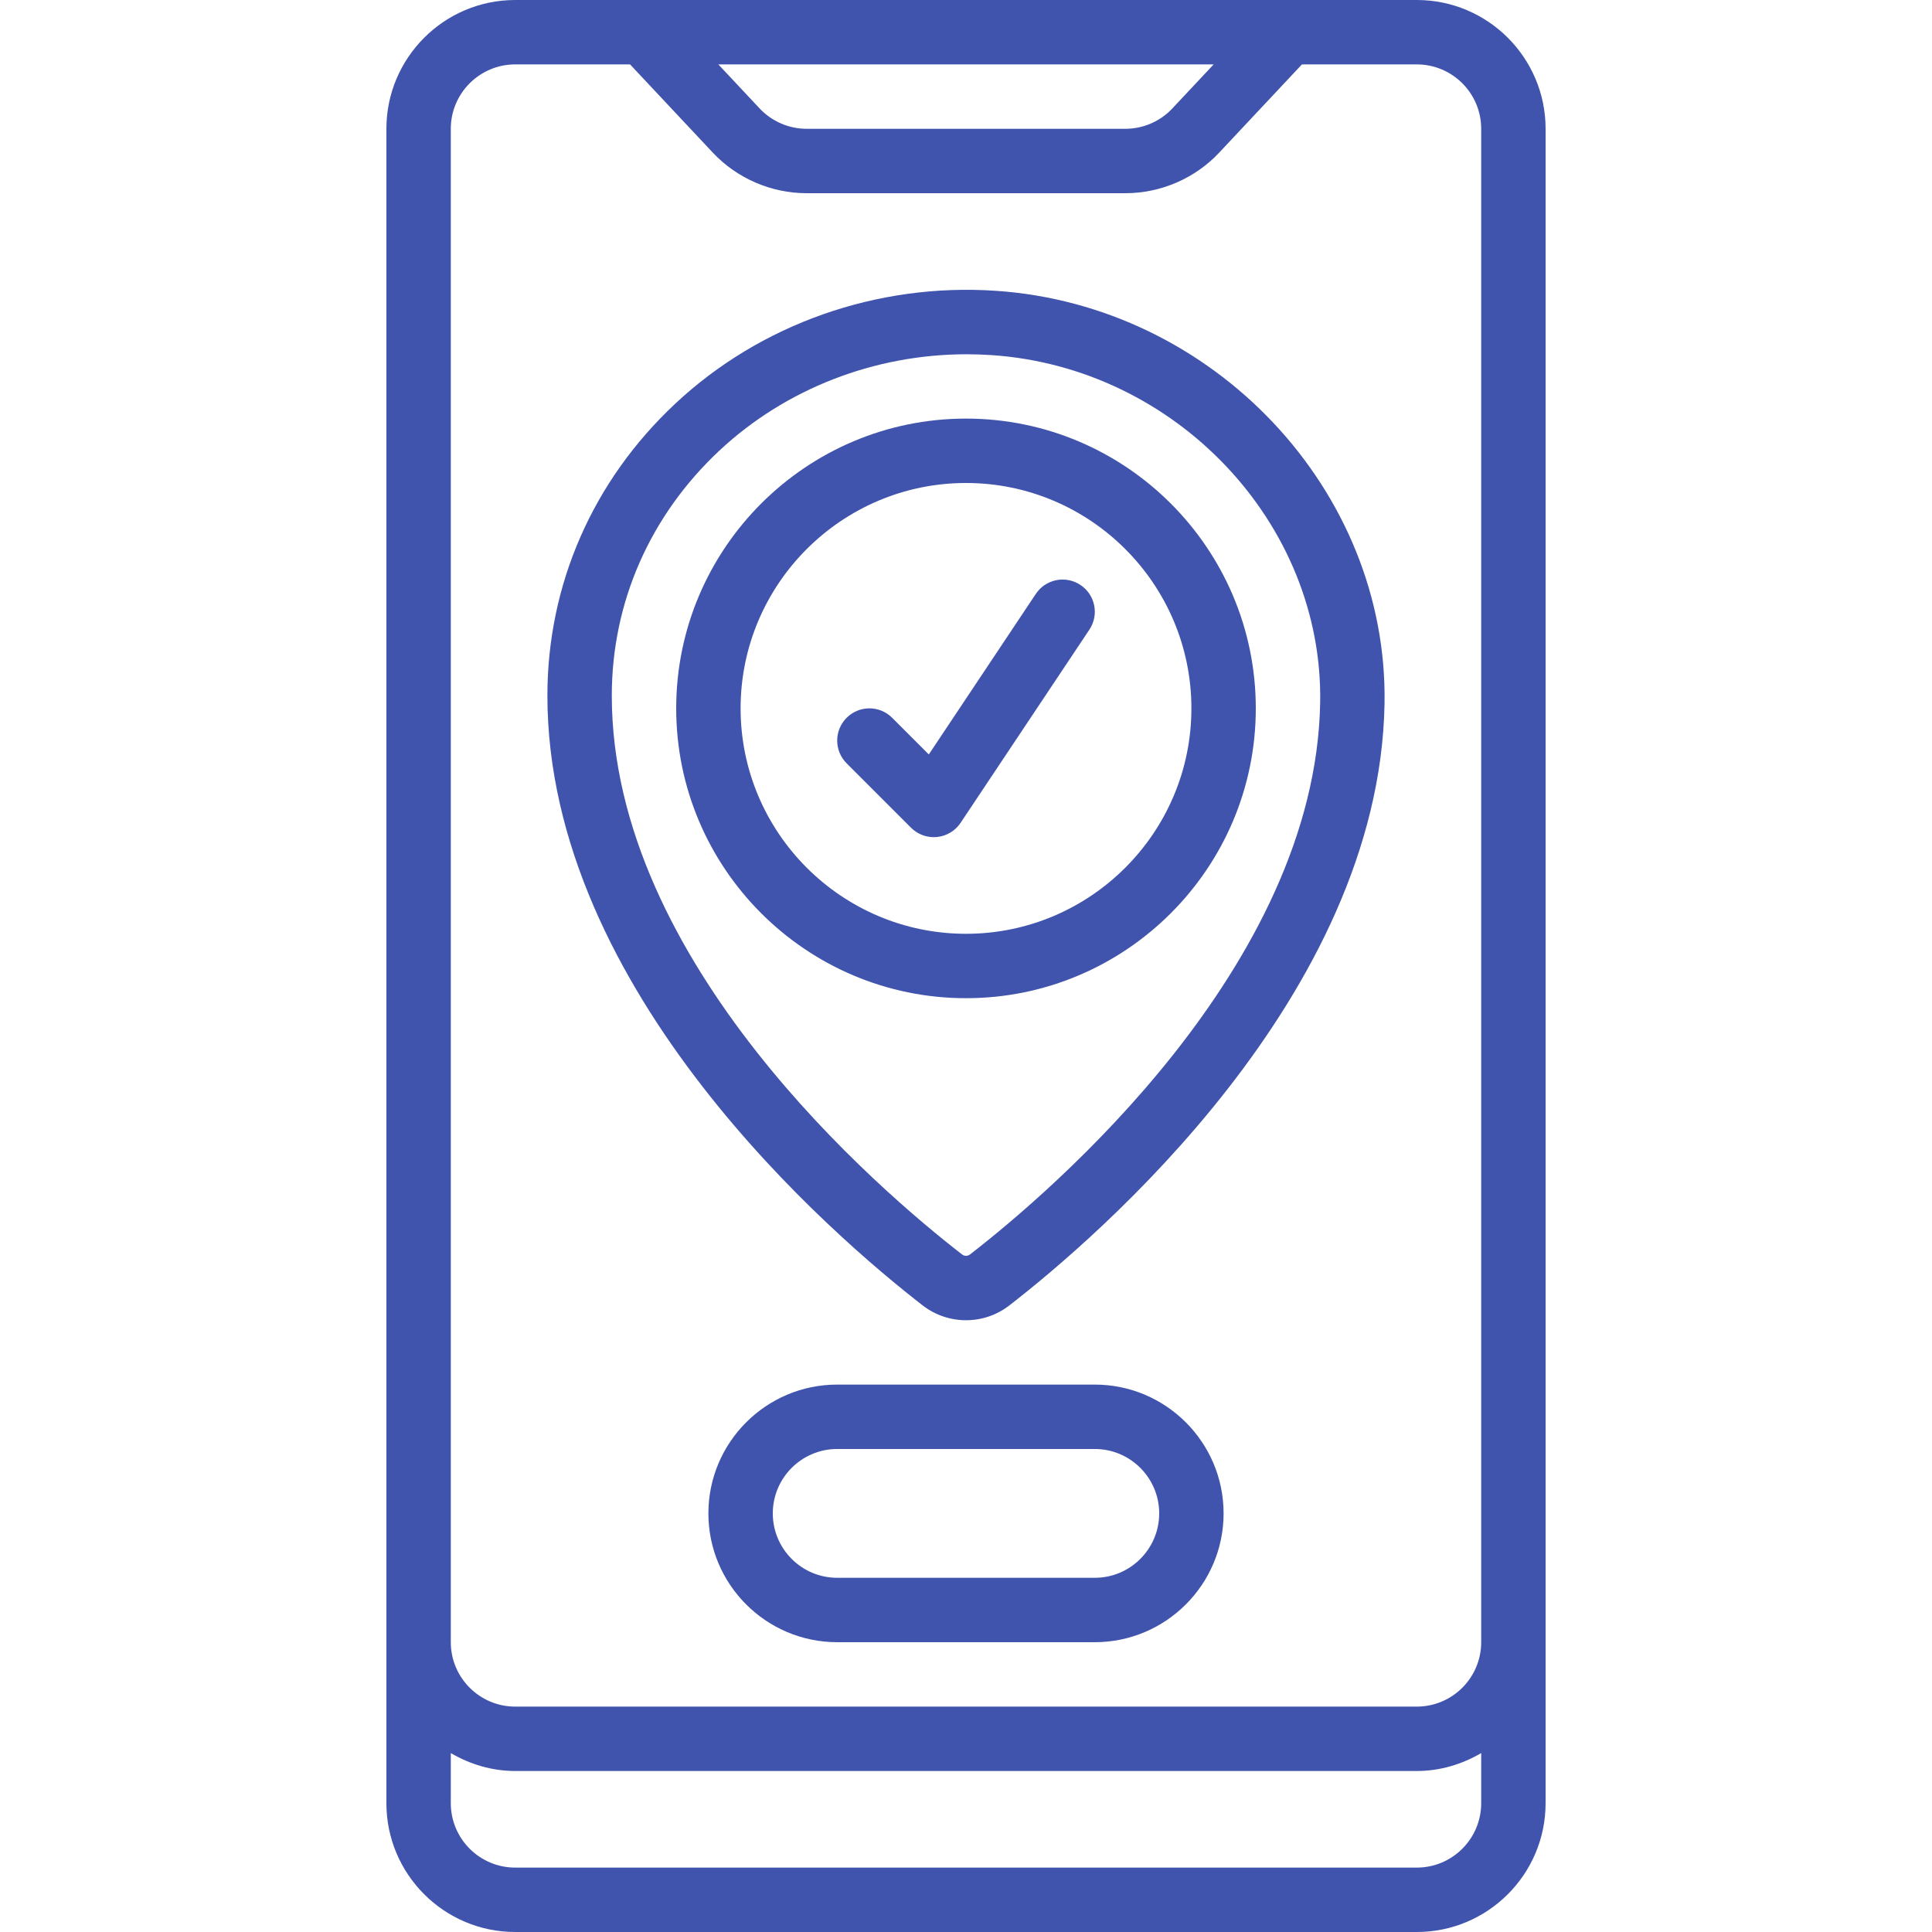
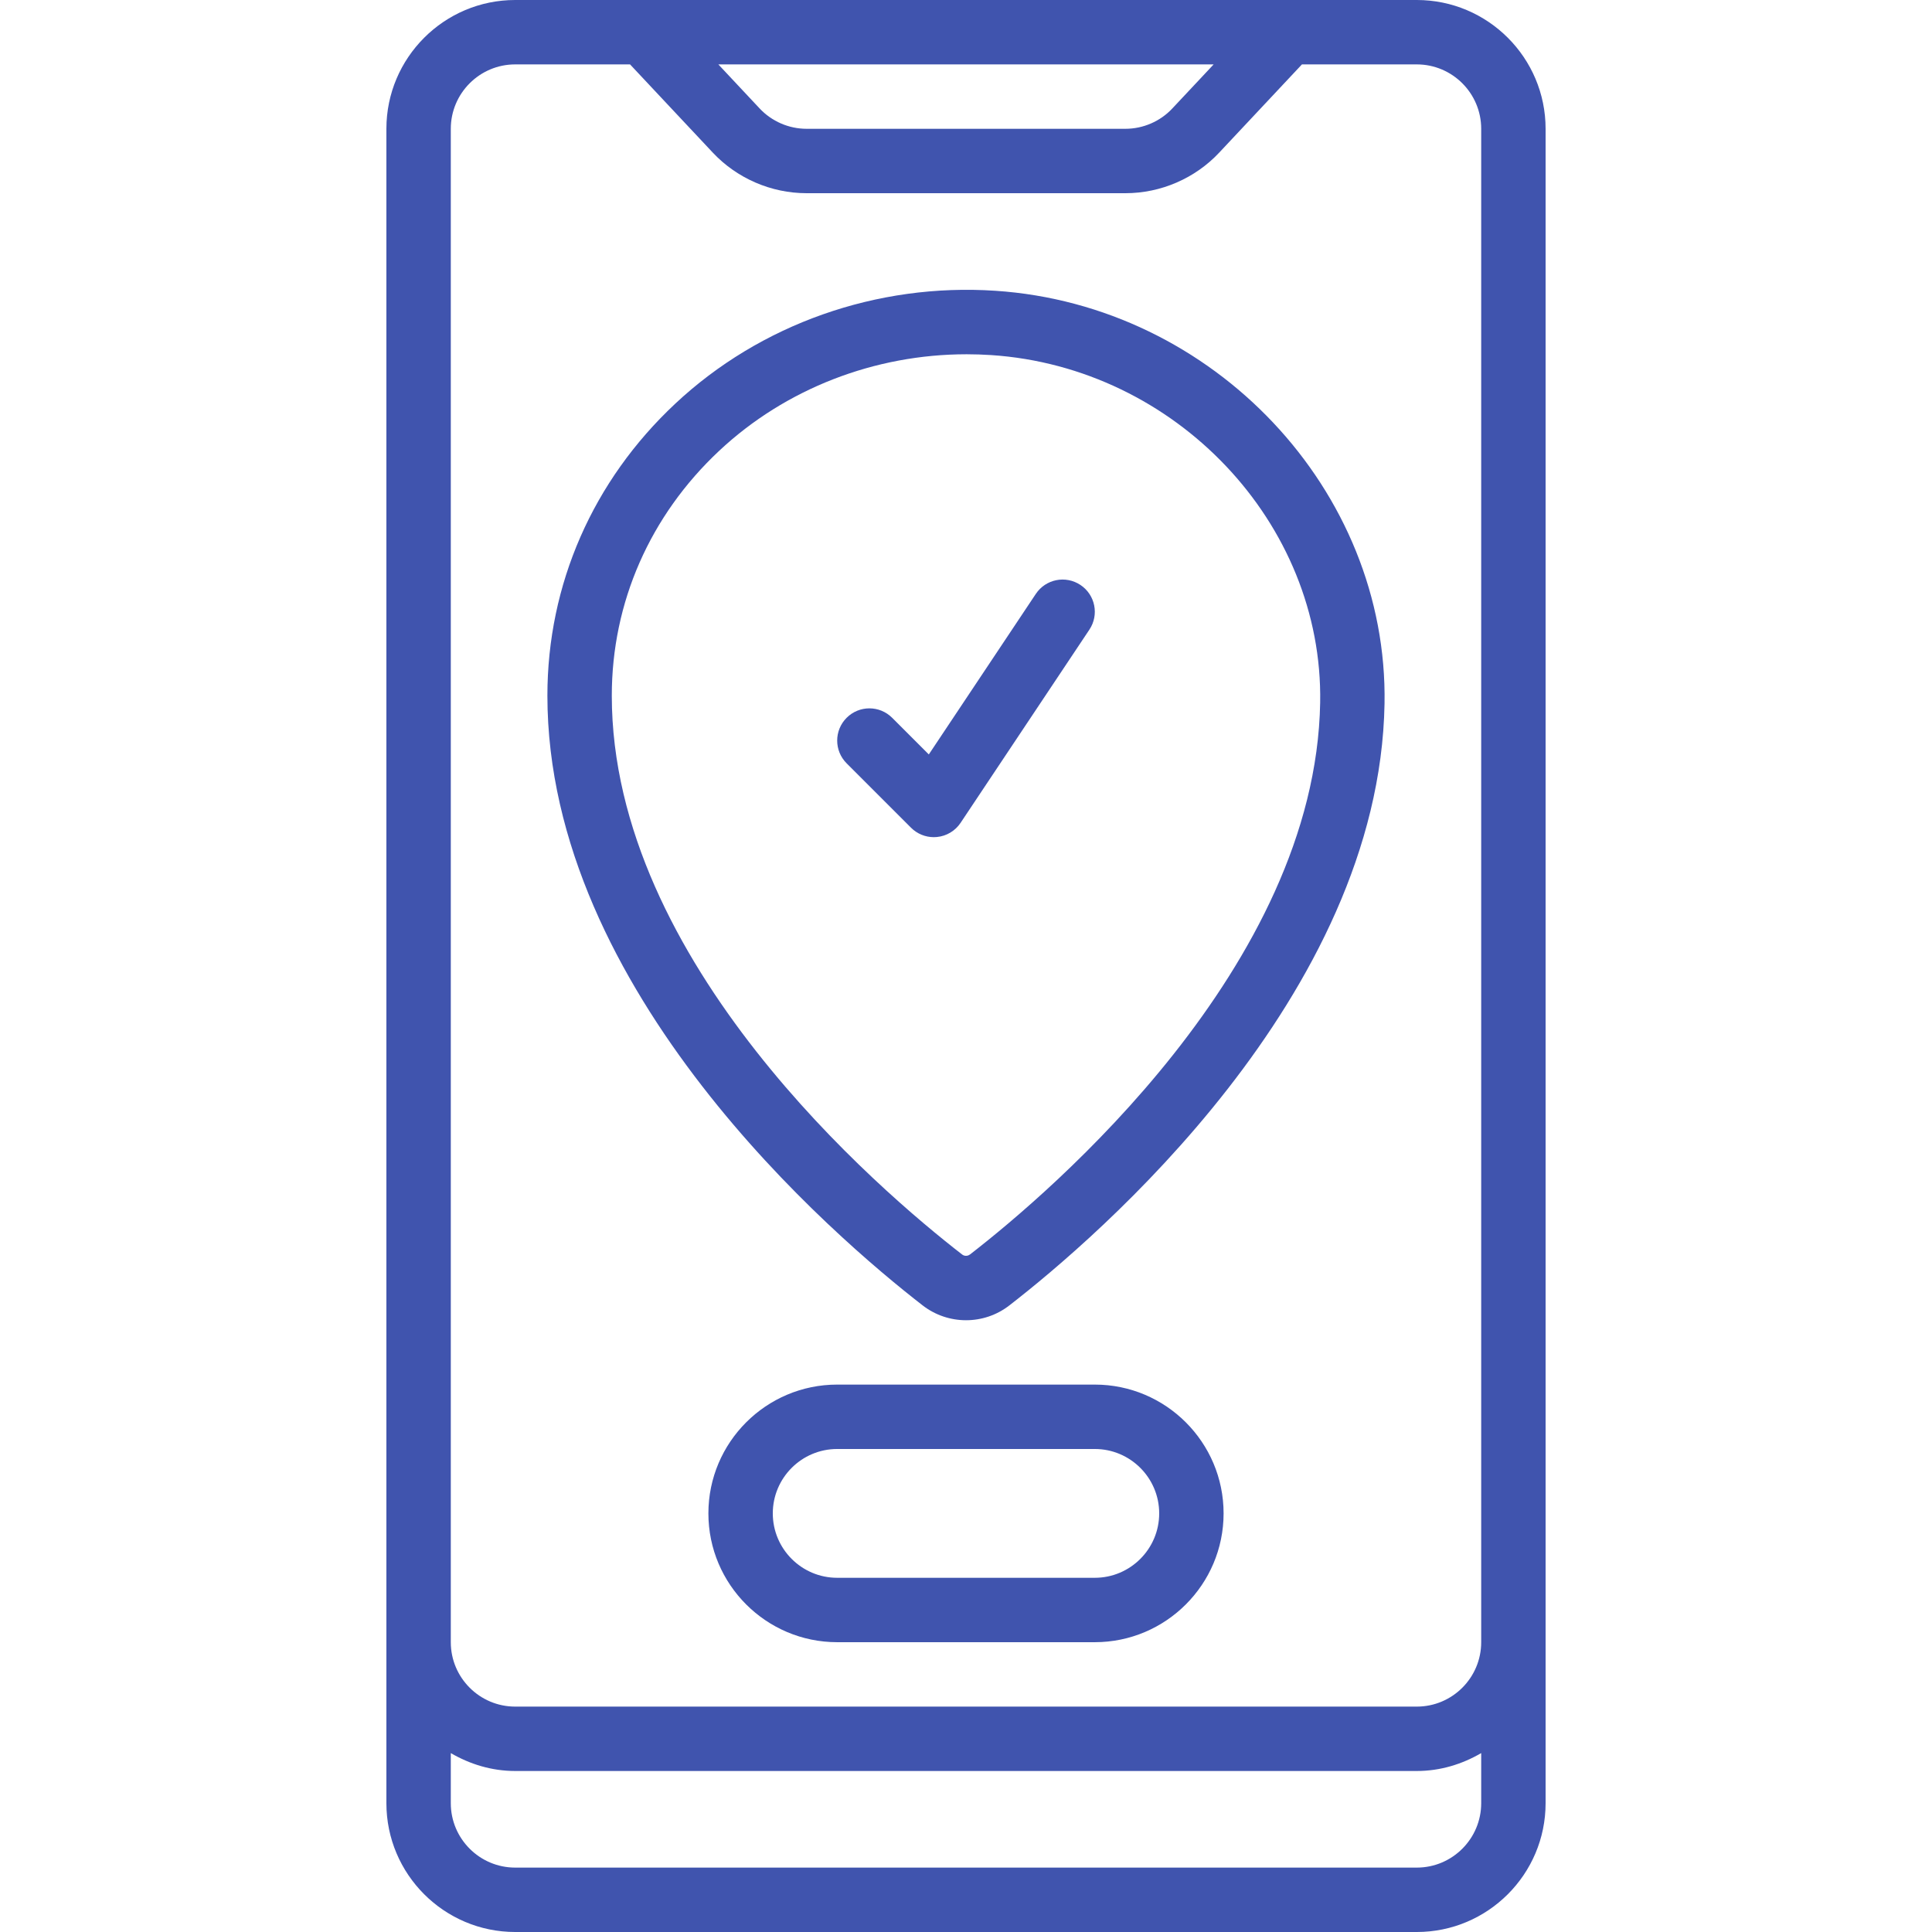
<svg xmlns="http://www.w3.org/2000/svg" width="782" height="782" viewBox="0 0 782 782" fill="none">
  <path d="M573.465 0H208.532C179.78 0 156.398 23.382 156.398 52.133V729.867C156.398 758.618 179.78 782 208.532 782H573.465C602.217 782 625.598 758.618 625.598 729.867V52.133C625.598 23.382 602.217 0 573.465 0ZM491.238 26.067L474.516 43.896C469.629 49.123 462.708 52.133 455.513 52.133H326.483C319.302 52.133 312.381 49.136 307.468 43.896L290.759 26.067H491.238ZM573.465 755.933H208.532C194.156 755.933 182.465 744.242 182.465 729.867V709.587C190.168 714.07 198.991 716.833 208.532 716.833H573.465C583.006 716.833 591.829 714.07 599.532 709.587V729.867C599.532 744.242 587.841 755.933 573.465 755.933ZM573.465 690.767H208.532C194.156 690.767 182.465 679.076 182.465 664.7V52.133C182.465 37.758 194.156 26.067 208.532 26.067H255.022L288.452 61.713C298.266 72.192 312.121 78.2 326.483 78.2H455.513C469.889 78.2 483.757 72.192 493.545 61.713L526.975 26.067H573.465C587.841 26.067 599.532 37.758 599.532 52.133V664.7C599.532 679.076 587.841 690.767 573.465 690.767Z" fill="#4054AE" />
  <path d="M443.13 560.43H338.864C310.112 560.43 286.73 583.811 286.73 612.563C286.73 641.315 310.112 664.696 338.864 664.696H443.13C471.882 664.696 495.264 641.315 495.264 612.563C495.264 583.811 471.882 560.43 443.13 560.43ZM443.13 638.63H338.864C324.488 638.63 312.797 626.939 312.797 612.563C312.797 598.187 324.488 586.496 338.864 586.496H443.13C457.506 586.496 469.197 598.187 469.197 612.563C469.197 626.939 457.506 638.63 443.13 638.63Z" fill="#4054AE" />
  <path d="M402.86 117.692C354.923 114.499 307.73 131.181 273.335 163.374C239.943 194.614 221.566 236.595 221.566 281.56C221.566 401.388 337.824 500.754 373.431 528.359C378.605 532.373 384.809 534.38 391.013 534.38C397.217 534.38 403.381 532.386 408.543 528.385C443.641 501.198 558.335 403.291 560.407 284.844C561.919 198.511 491.239 123.531 402.86 117.692ZM392.564 507.779C391.664 508.47 390.335 508.496 389.41 507.753C356.149 481.986 247.633 389.554 247.633 281.573C247.633 243.894 263.091 208.677 291.138 182.428C317.948 157.339 353.972 143.393 391.273 143.393C394.558 143.393 397.842 143.511 401.153 143.719C475.873 148.659 535.631 211.766 534.353 284.401C532.477 391.248 425.382 482.39 392.577 507.792L392.564 507.779Z" fill="#4054AE" />
-   <path d="M390.999 169.43C326.315 169.43 273.699 222.045 273.699 286.73C273.699 351.414 326.315 404.03 390.999 404.03C455.684 404.03 508.299 351.414 508.299 286.73C508.299 222.045 455.684 169.43 390.999 169.43ZM390.999 377.963C340.704 377.963 299.766 337.025 299.766 286.73C299.766 236.434 340.704 195.496 390.999 195.496C441.295 195.496 482.233 236.434 482.233 286.73C482.233 337.025 441.295 377.963 390.999 377.963Z" fill="#4054AE" />
  <path d="M419.256 240.398L375.946 305.37L361.114 290.538C356.018 285.442 347.781 285.442 342.685 290.538C337.589 295.634 337.589 303.871 342.685 308.967L368.752 335.033C371.202 337.484 374.526 338.852 377.967 338.852C378.384 338.852 378.814 338.826 379.257 338.787C383.141 338.409 386.647 336.298 388.81 333.052L440.944 254.852C444.945 248.857 443.329 240.776 437.333 236.775C431.312 232.774 423.244 234.403 419.256 240.398Z" fill="#4054AE" />
</svg>